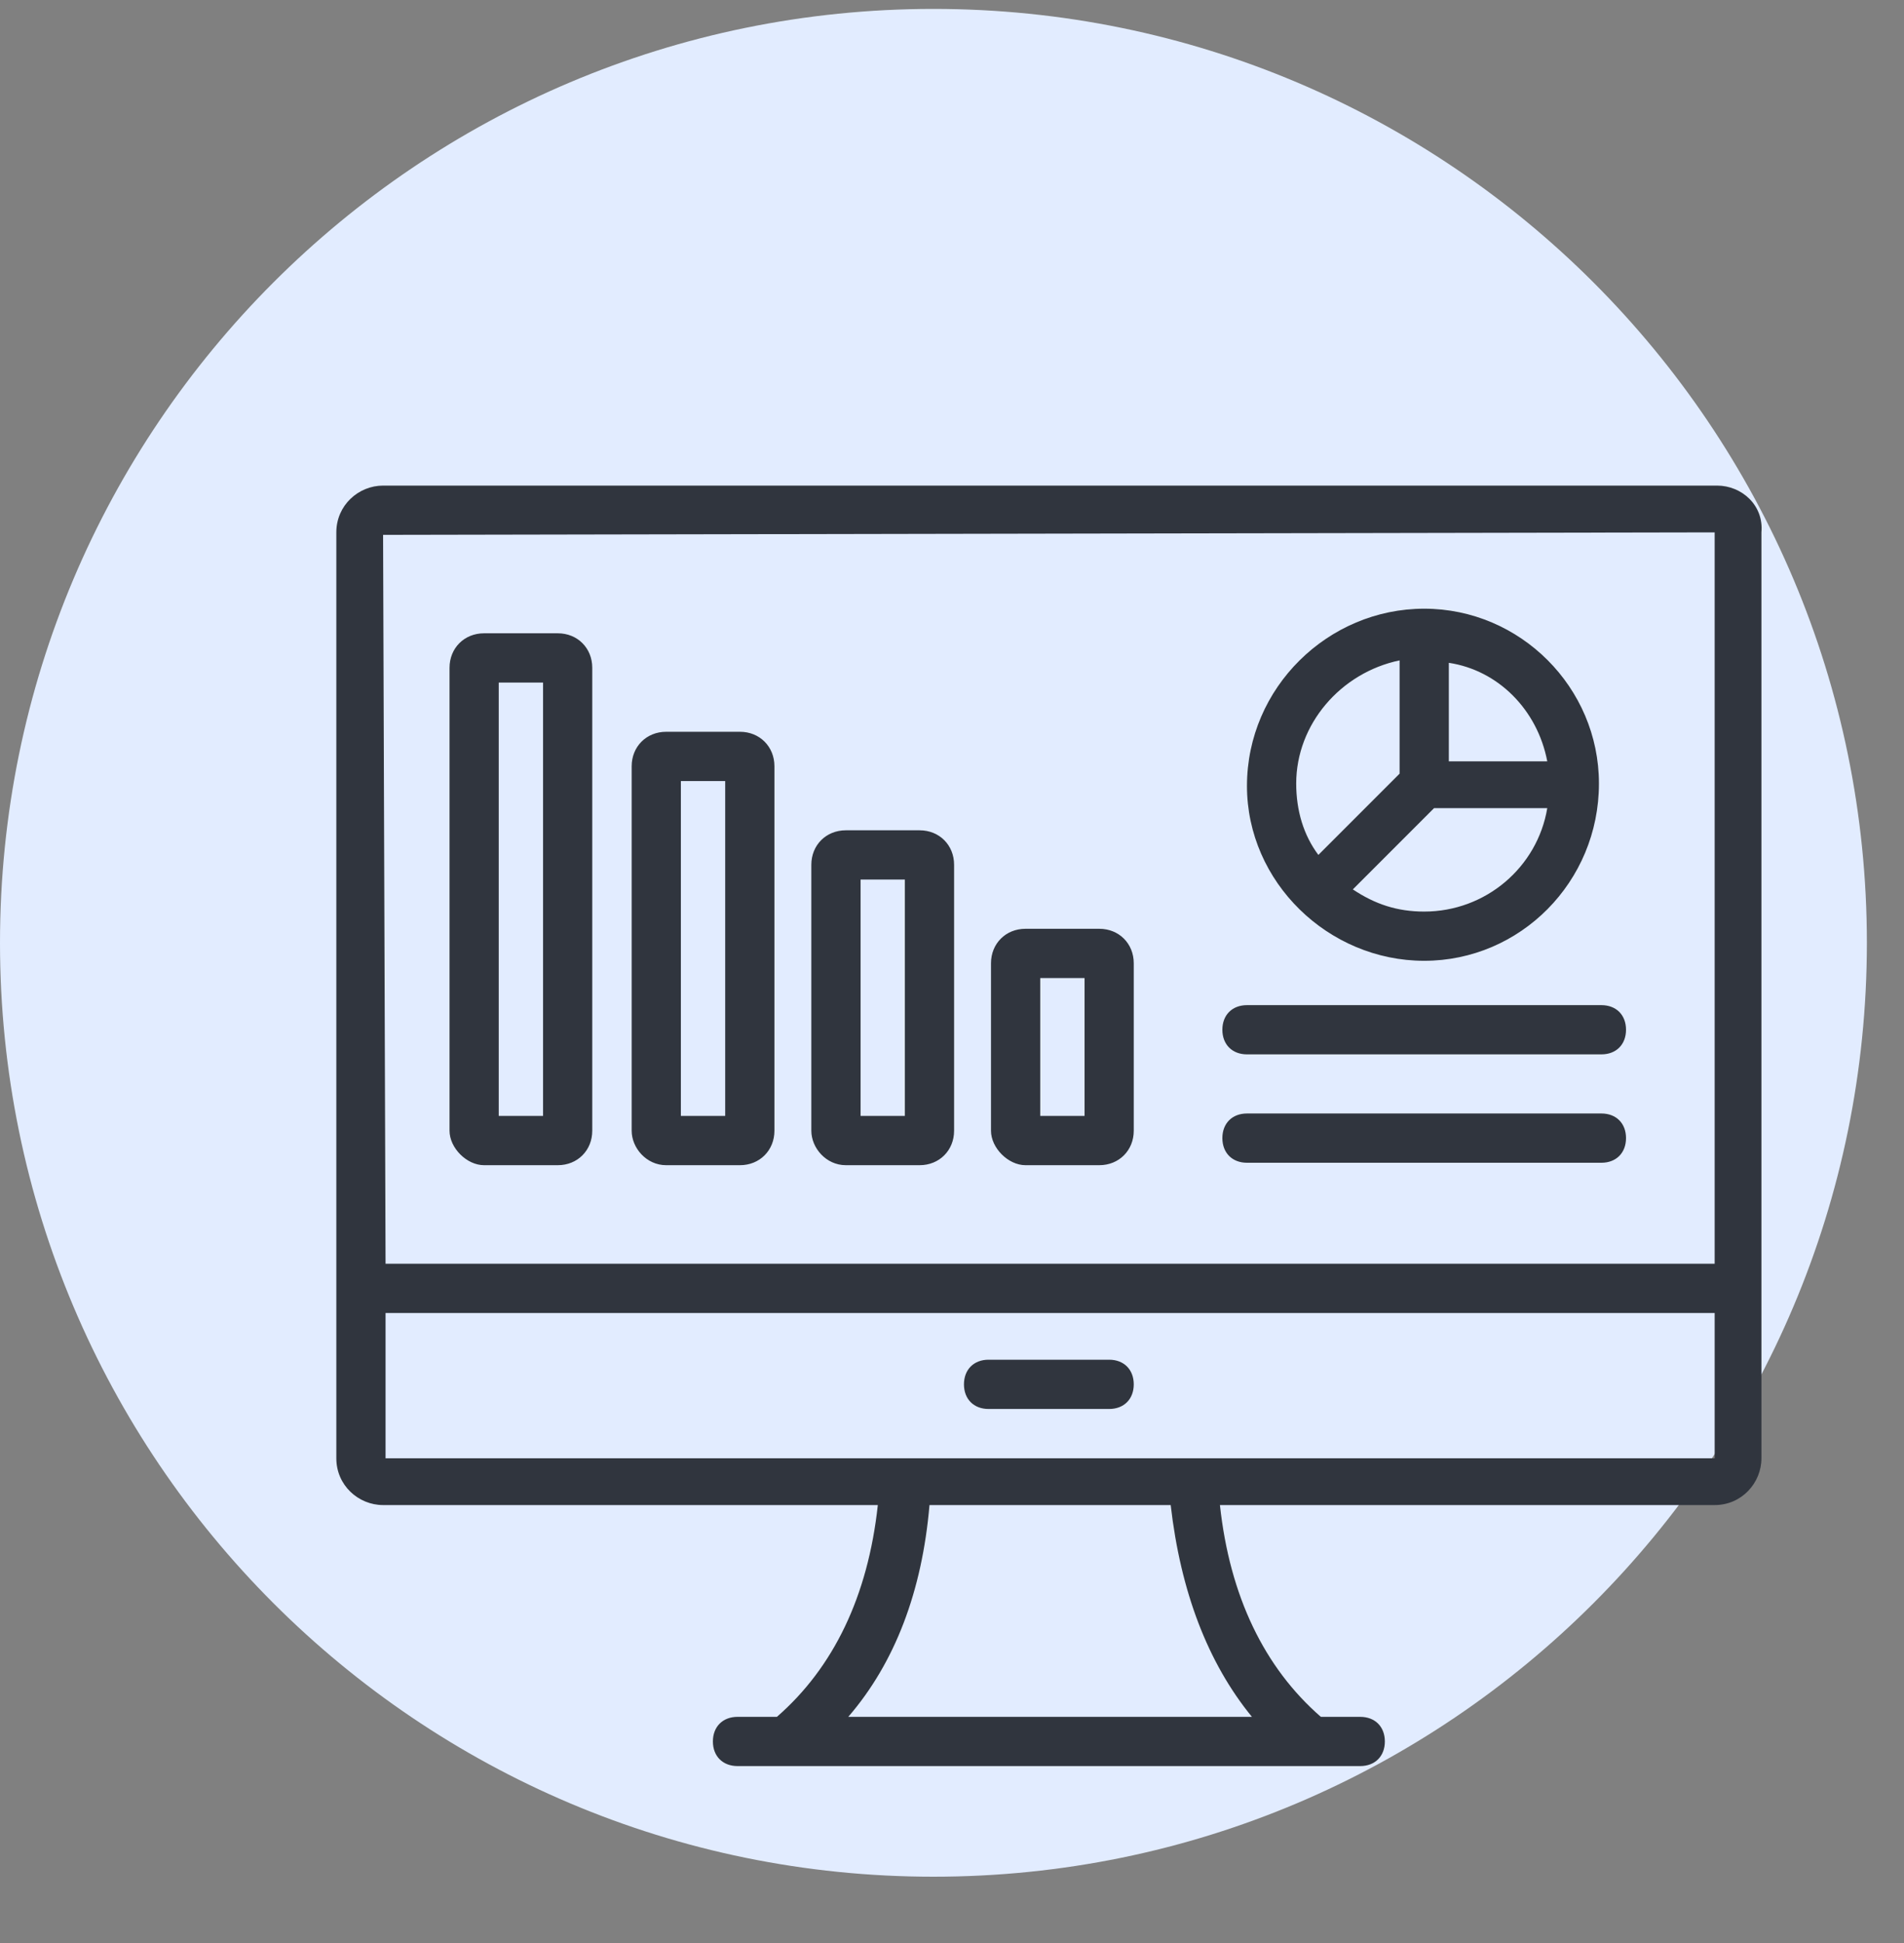
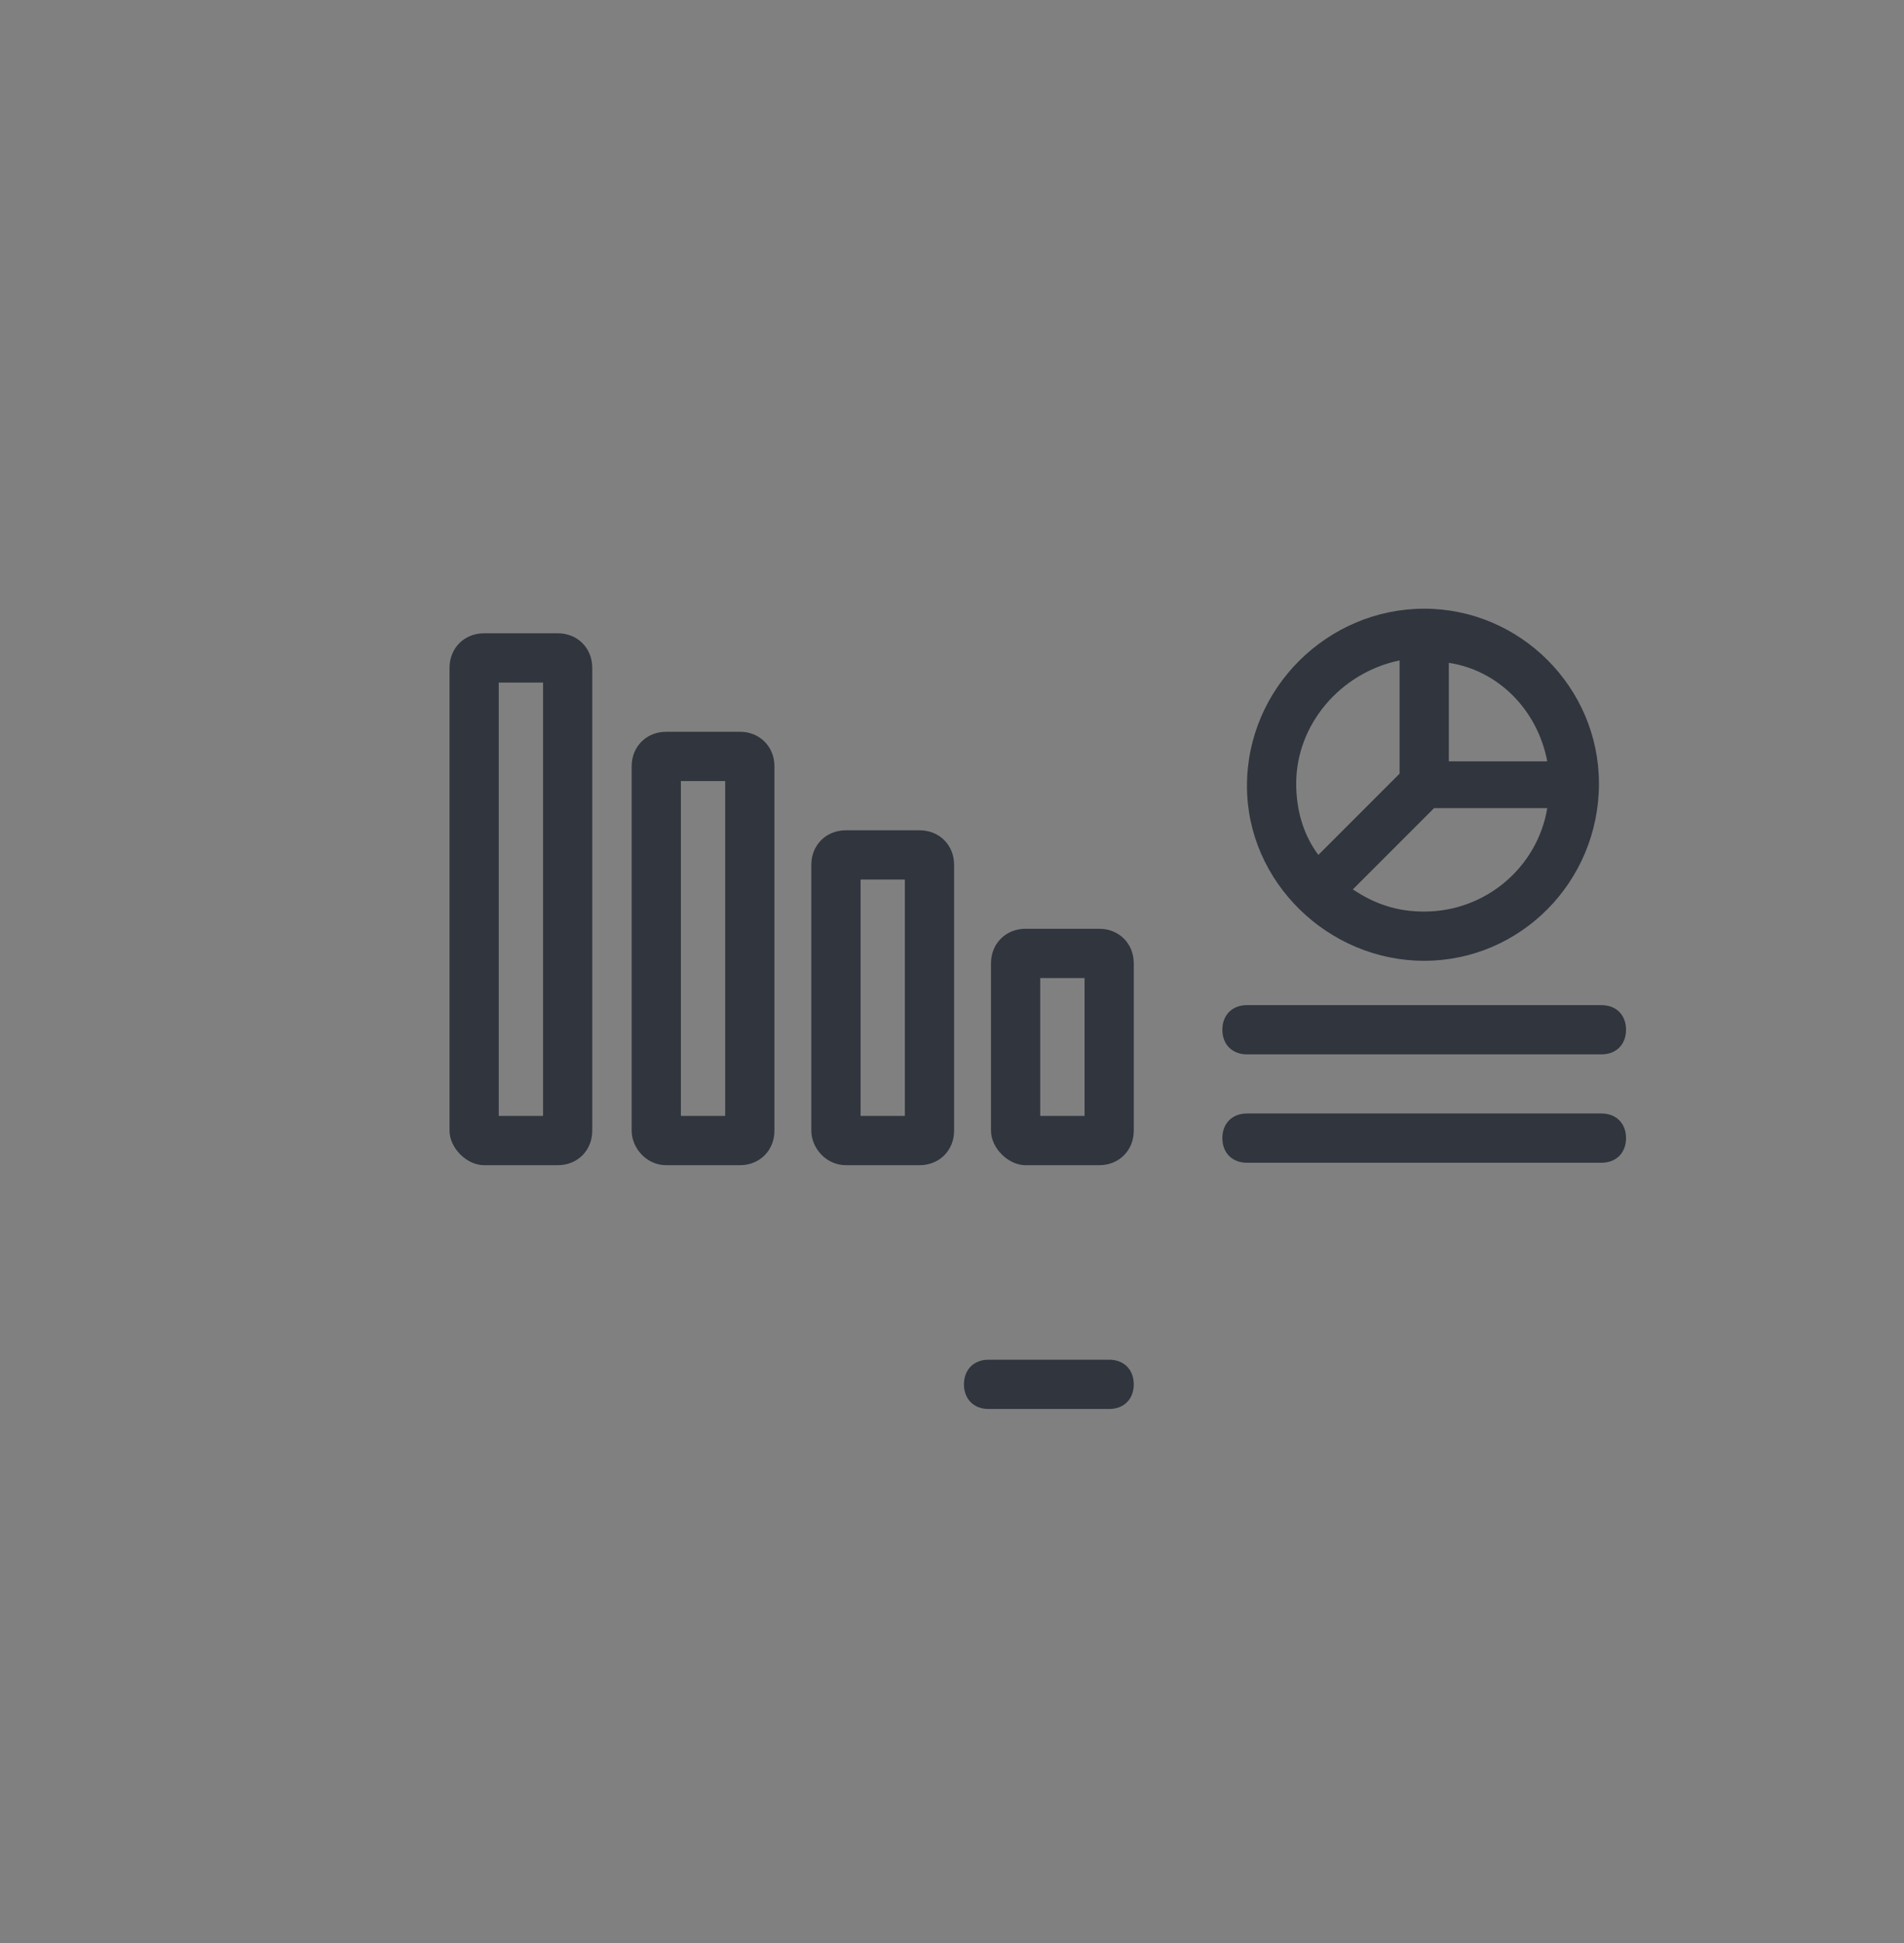
<svg xmlns="http://www.w3.org/2000/svg" width="50" height="51" viewBox="0 0 50 51" fill="none">
  <rect x="0" y="0" width="50" height="51" fill="#808080" stroke="none" />
-   <path d="M24.513 49.26C38.051 49.26 49.025 38.285 49.025 24.747C49.025 11.209 38.051 0.234 24.513 0.234C10.975 0.234 0 11.209 0 24.747C0 38.285 10.975 49.26 24.513 49.26Z" fill="#E2ECFF" />
-   <path d="M45.092 12.746H10.06C9.414 12.746 8.832 13.263 8.832 13.974V38.277C8.832 38.988 9.414 39.505 10.06 39.505H23.052C22.793 41.897 21.888 43.771 20.402 45.064H19.368C18.98 45.064 18.721 45.322 18.721 45.71C18.721 46.098 18.98 46.356 19.368 46.356H35.72C36.108 46.356 36.367 46.098 36.367 45.71C36.367 45.322 36.108 45.064 35.72 45.064H34.686C33.2 43.771 32.295 41.897 32.036 39.505H45.028C45.739 39.505 46.256 38.923 46.256 38.277V13.974C46.321 13.263 45.739 12.746 45.092 12.746ZM45.028 13.974V33.171H10.125L10.06 14.039L45.028 13.974ZM32.876 45.064H22.276C23.504 43.642 24.215 41.767 24.409 39.505H30.743C31.002 41.767 31.713 43.642 32.876 45.064ZM10.125 38.277V34.464H45.028V38.277H10.125Z" fill="#30353E" />
  <path d="M29.127 35.69H25.96C25.572 35.69 25.314 35.949 25.314 36.337C25.314 36.724 25.572 36.983 25.96 36.983H29.127C29.515 36.983 29.773 36.724 29.773 36.337C29.773 35.949 29.515 35.69 29.127 35.69ZM12.71 30.584H14.649C15.166 30.584 15.553 30.196 15.553 29.679V17.528C15.553 17.011 15.166 16.623 14.649 16.623H12.71C12.193 16.623 11.805 17.011 11.805 17.528V29.679C11.805 30.132 12.257 30.584 12.71 30.584ZM13.097 17.916H14.261V29.291H13.097V17.916ZM17.493 30.584H19.432C19.949 30.584 20.337 30.196 20.337 29.679V20.113C20.337 19.596 19.949 19.208 19.432 19.208H17.493C16.976 19.208 16.588 19.596 16.588 20.113V29.679C16.588 30.132 16.976 30.584 17.493 30.584ZM17.88 20.501H19.044V29.291H17.88V20.501ZM22.211 30.584H24.15C24.667 30.584 25.055 30.196 25.055 29.679V22.699C25.055 22.181 24.667 21.794 24.15 21.794H22.211C21.694 21.794 21.306 22.181 21.306 22.699V29.679C21.306 30.132 21.694 30.584 22.211 30.584ZM22.599 23.086H23.762V29.291H22.599V23.086ZM26.929 30.584H28.868C29.386 30.584 29.773 30.196 29.773 29.679V25.284C29.773 24.767 29.386 24.379 28.868 24.379H26.929C26.412 24.379 26.024 24.767 26.024 25.284V29.679C26.024 30.132 26.477 30.584 26.929 30.584ZM27.317 25.672H28.481V29.291H27.317V25.672ZM37.4 25.219C39.921 25.219 41.989 23.151 41.989 20.566C41.989 18.045 39.921 15.977 37.4 15.977C34.88 15.977 32.746 18.045 32.746 20.63C32.746 23.151 34.88 25.219 37.4 25.219ZM37.4 23.927C36.689 23.927 36.108 23.733 35.526 23.345L37.659 21.212H40.632C40.373 22.763 39.016 23.927 37.4 23.927ZM40.632 19.984H38.047V17.398C39.339 17.592 40.373 18.627 40.632 19.984ZM36.754 17.334V20.307L34.621 22.44C34.233 21.923 34.039 21.277 34.039 20.566C34.039 19.014 35.203 17.657 36.754 17.334ZM32.746 27.675H42.054C42.442 27.675 42.7 27.417 42.7 27.029C42.7 26.641 42.442 26.383 42.054 26.383H32.746C32.359 26.383 32.1 26.641 32.1 27.029C32.1 27.417 32.359 27.675 32.746 27.675ZM32.746 30.52H42.054C42.442 30.52 42.7 30.261 42.7 29.873C42.7 29.485 42.442 29.227 42.054 29.227H32.746C32.359 29.227 32.1 29.485 32.1 29.873C32.1 30.261 32.359 30.52 32.746 30.52Z" fill="#30353E" />
</svg>